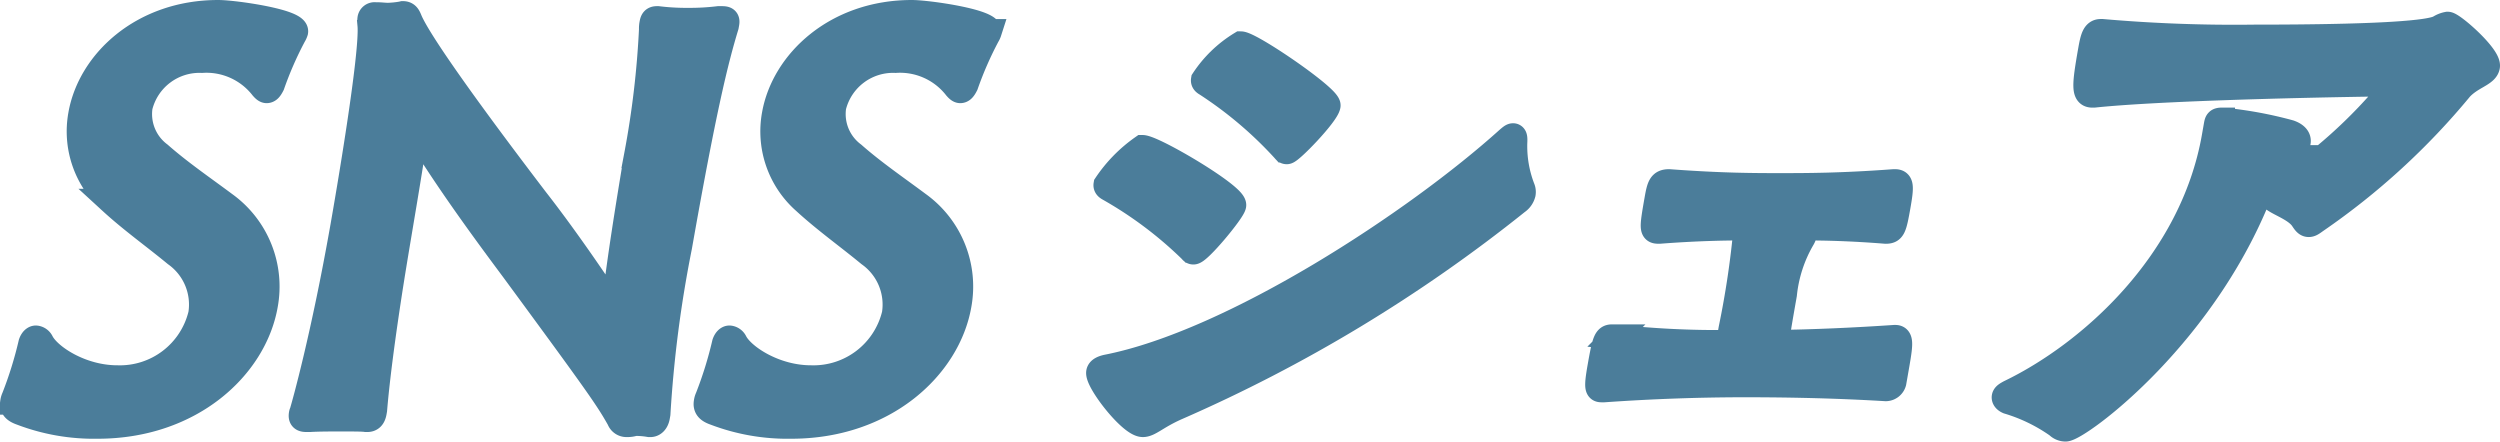
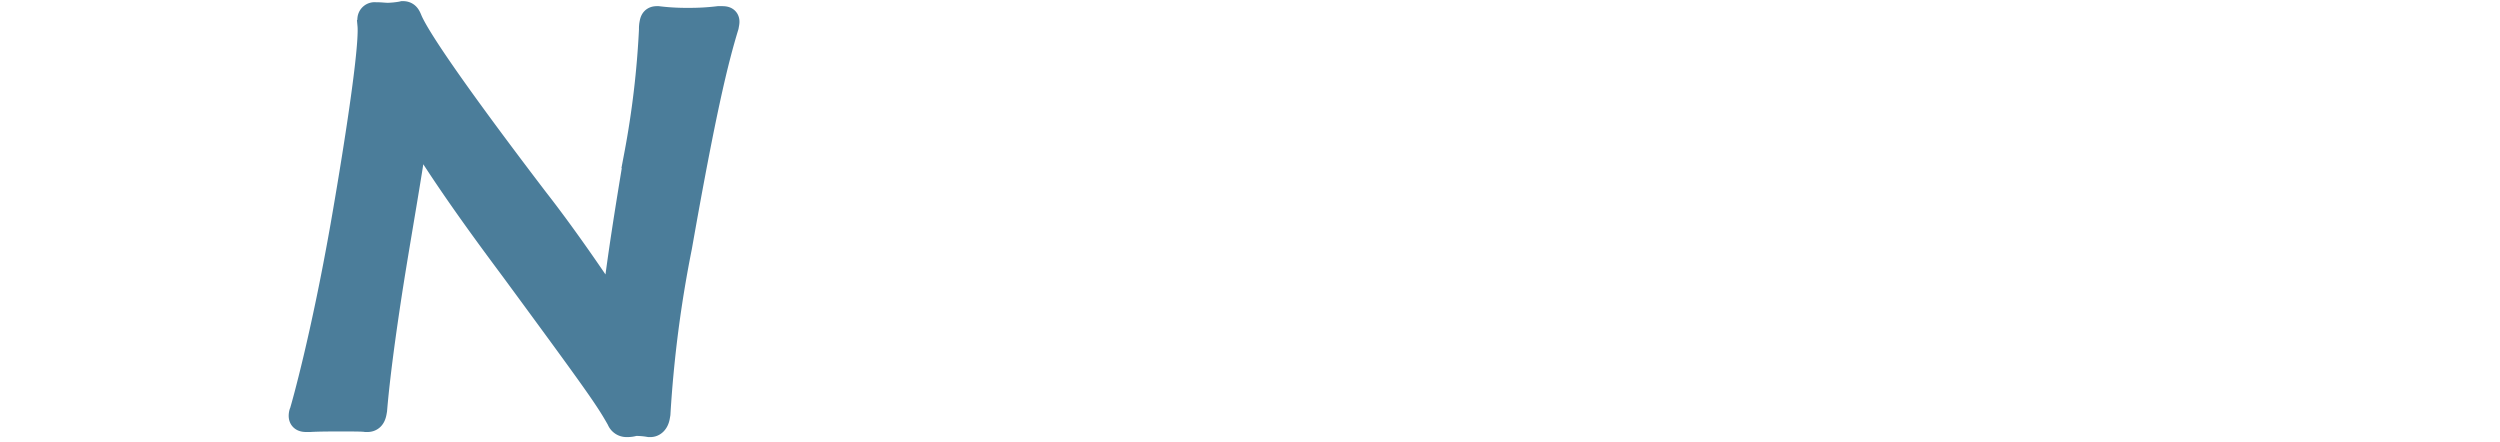
<svg xmlns="http://www.w3.org/2000/svg" width="197.744" height="34.926" viewBox="0 0 197.744 34.926">
-   <path d="M7.725,33.703A16.099,16.099,0,0,1,1.665,32.64c-.501-.177-.728-.397-.649-.841a1.232,1.232,0,0,1,.106-.355,30.933,30.933,0,0,0,1.334-4.298c.092-.267.248-.399.381-.399a.536.536,0,0,1,.433.31c.595,1.152,3.134,2.837,6.014,2.837a6.588,6.588,0,0,0,6.607-5.052,4.895,4.895,0,0,0-2-4.742c-1.663-1.373-3.475-2.659-5.115-4.165A7.393,7.393,0,0,1,6.397,9.065C7.132,4.898,11.276,1,17.258,1c1.24,0,6.256.709,6.115,1.506a1.366,1.366,0,0,1-.144.311,28.231,28.231,0,0,0-1.707,3.9c-.136.266-.255.442-.433.442q-.133,0-.352-.266A5.613,5.613,0,0,0,15.973,4.767a4.847,4.847,0,0,0-4.902,3.678,3.981,3.981,0,0,0,1.551,3.767c1.611,1.419,3.43,2.659,5.154,3.944A8.019,8.019,0,0,1,20.978,24.132C20.119,29.007,15.124,33.703,7.725,33.703Z" fill="#4b7d9a" stroke="#4b7d9a" stroke-miterlimit="10" stroke-width="2" />
  <path d="M51.353,33.571a6.218,6.218,0,0,0-.915-.089,1.315,1.315,0,0,0-.407.044,1.717,1.717,0,0,1-.45.045.601.601,0,0,1-.595-.399c-.943-1.685-1.76-2.836-8.407-11.877-2.115-2.836-5.082-6.868-7.387-10.635-.101-.178-.174-.266-.218-.266-.044,0-.097.044-.19.576C32.27,14.383,31.684,17.706,31.126,21.118c-.526,3.235-1.23,7.977-1.505,11.301l-.031.177c-.07.399-.234.576-.545.576h-.088c-.259-.044-1.056-.044-1.942-.044-.842,0-1.816,0-2.533.044h-.222c-.354,0-.472-.089-.409-.443.016-.089.075-.177.099-.31.106-.355,1.621-5.673,3.176-14.491.375-2.127,2.362-13.649,2.148-15.953a2.154,2.154,0,0,1-.003-.488.361.361,0,0,1,.409-.31H29.769c.354,0,.656.045.923.045a7.733,7.733,0,0,0,.945-.089,2.112,2.112,0,0,0,.229-.044c.311,0,.412.177.535.487.996,2.393,7.792,11.345,10.023,14.27,1.7,2.171,3.9,5.272,5.858,8.241.073.089.146.179.19.179s.097-.046.128-.223l.015-.089c.459-3.855,1.101-7.755,1.745-11.654a72.33,72.33,0,0,0,1.182-9.971,1.96,1.96,0,0,1,.041-.487c.039-.222.107-.355.373-.355h.089a18.642,18.642,0,0,0,2.458.134,18.778,18.778,0,0,0,2.327-.134h.266c.311,0,.436.045.381.355l-.039.221c-.839,2.748-1.8,6.692-3.699,17.46a96.732,96.732,0,0,0-1.708,13.206l-.039.222c-.07.399-.286.621-.553.621Z" fill="#4b7d9a" stroke="#4b7d9a" stroke-miterlimit="10" stroke-width="2" />
-   <path d="M62.588,33.703a16.099,16.099,0,0,1-6.061-1.063c-.501-.177-.728-.397-.649-.841a1.232,1.232,0,0,1,.106-.355,30.935,30.935,0,0,0,1.334-4.298c.092-.267.248-.399.381-.399a.536.536,0,0,1,.433.31c.595,1.152,3.134,2.837,6.014,2.837a6.588,6.588,0,0,0,6.607-5.052,4.895,4.895,0,0,0-2-4.742c-1.663-1.373-3.475-2.659-5.115-4.165a7.393,7.393,0,0,1-2.377-6.868C61.996,4.898,66.139,1,72.122,1c1.24,0,6.256.709,6.115,1.506a1.366,1.366,0,0,1-.144.311,28.231,28.231,0,0,0-1.707,3.9c-.136.266-.255.442-.433.442q-.133,0-.352-.266A5.613,5.613,0,0,0,70.836,4.767,4.847,4.847,0,0,0,65.934,8.444a3.981,3.981,0,0,0,1.551,3.767c1.611,1.419,3.43,2.659,5.154,3.944a8.019,8.019,0,0,1,3.202,7.977C74.982,29.007,69.988,33.703,62.588,33.703Z" fill="#4b7d9a" stroke="#4b7d9a" stroke-miterlimit="10" stroke-width="2" />
-   <path d="M93.069,32.242c-1.588.708-2.14,1.329-2.672,1.329-.975,0-3.608-3.413-3.483-4.121.032-.179.232-.311.603-.399,10.004-1.949,24.542-11.521,31.761-18.036.208-.177.312-.266.401-.266.133,0,.146.177.127.532a9.245,9.245,0,0,0,.608,3.589.779.779,0,0,1,.055.443,1.138,1.138,0,0,1-.472.664A119.403,119.403,0,0,1,93.069,32.242Zm1.132-12.453a31.532,31.532,0,0,0-6.496-4.875c-.162-.088-.234-.177-.211-.31a11.232,11.232,0,0,1,2.864-2.926c.887,0,7.348,3.812,7.215,4.564-.086.488-2.73,3.679-3.174,3.679C94.31,19.922,94.274,19.878,94.201,19.789Zm7.381-7.932a31.579,31.579,0,0,0-6.168-5.23c-.161-.088-.234-.177-.211-.31a9.39,9.39,0,0,1,2.938-2.836c.797,0,7.004,4.254,6.895,4.874-.125.71-2.945,3.634-3.255,3.634C101.691,11.989,101.654,11.945,101.581,11.857Z" fill="#4b7d9a" stroke="#4b7d9a" stroke-miterlimit="10" stroke-width="2" />
-   <path d="M149.789,30.247a.666.666,0,0,1-.618.487c-3.683-.221-7.39-.311-11.111-.311-3.678,0-7.424.134-11.192.399h-.134c-.354,0-.487,0-.167-1.816.36-2.039.459-2.349.946-2.349h.222a73.409,73.409,0,0,0,9.006.443l.195-1.108a71.206,71.206,0,0,0,1.185-7.977c-1.729,0-3.996.045-6.871.266-.576,0-.612-.044-.183-2.481.195-1.107.294-1.418.959-1.418,4.155.311,6.813.311,8.764.311,2.082,0,4.83,0,9.005-.311h.089c.487,0,.521.311.24,1.905-.312,1.773-.396,1.994-.972,1.994-2.753-.221-4.872-.266-6.688-.266a.369.369,0,0,1,.276.442,1.503,1.503,0,0,1-.159.399A10.955,10.955,0,0,0,141.133,23.29c-.297,1.684-.484,2.748-.628,3.812,3.021-.046,6.058-.178,9.332-.399h.089c.487,0,.37.665-.005,2.792Z" fill="#4b7d9a" stroke="#4b7d9a" stroke-miterlimit="10" stroke-width="2" />
-   <path d="M175.306,9.951c.062-.354.078-.442.477-.442a31.396,31.396,0,0,1,5.323.974c.5.178.719.443.665.754-.062.354-.443.753-1.149,1.241A3.221,3.221,0,0,0,179.112,14.25c-4.349,12.098-14.725,19.676-15.743,19.676a.896.896,0,0,1-.618-.267,13.487,13.487,0,0,0-3.918-1.905c-.206-.088-.315-.222-.292-.354s.172-.222.417-.355c6.344-3.057,14.434-10.236,16.192-20.206Zm-9.807-2.438c-.664,0-.628-.709-.128-3.545.172-.975.302-1.463.789-1.463h.133a120.12,120.12,0,0,0,12.02.443c10.324,0,13.888-.354,14.622-.753a1.842,1.842,0,0,1,.668-.267c.398,0,3.276,2.526,3.136,3.324-.109.62-1.248.797-2.121,1.729a55.598,55.598,0,0,1-11.416,10.457c-.253.179-.409.311-.586.311-.178,0-.287-.132-.462-.398-.487-.753-1.658-1.152-2.252-1.551-.117-.089-.19-.178-.167-.311a.587.587,0,0,1,.276-.31,40.101,40.101,0,0,0,9.312-8.331c.023-.133-.139-.223-.404-.223-.931,0-16.922.223-23.287.887Z" fill="#4b7d9a" stroke="#4b7d9a" stroke-miterlimit="10" stroke-width="2" />
</svg>